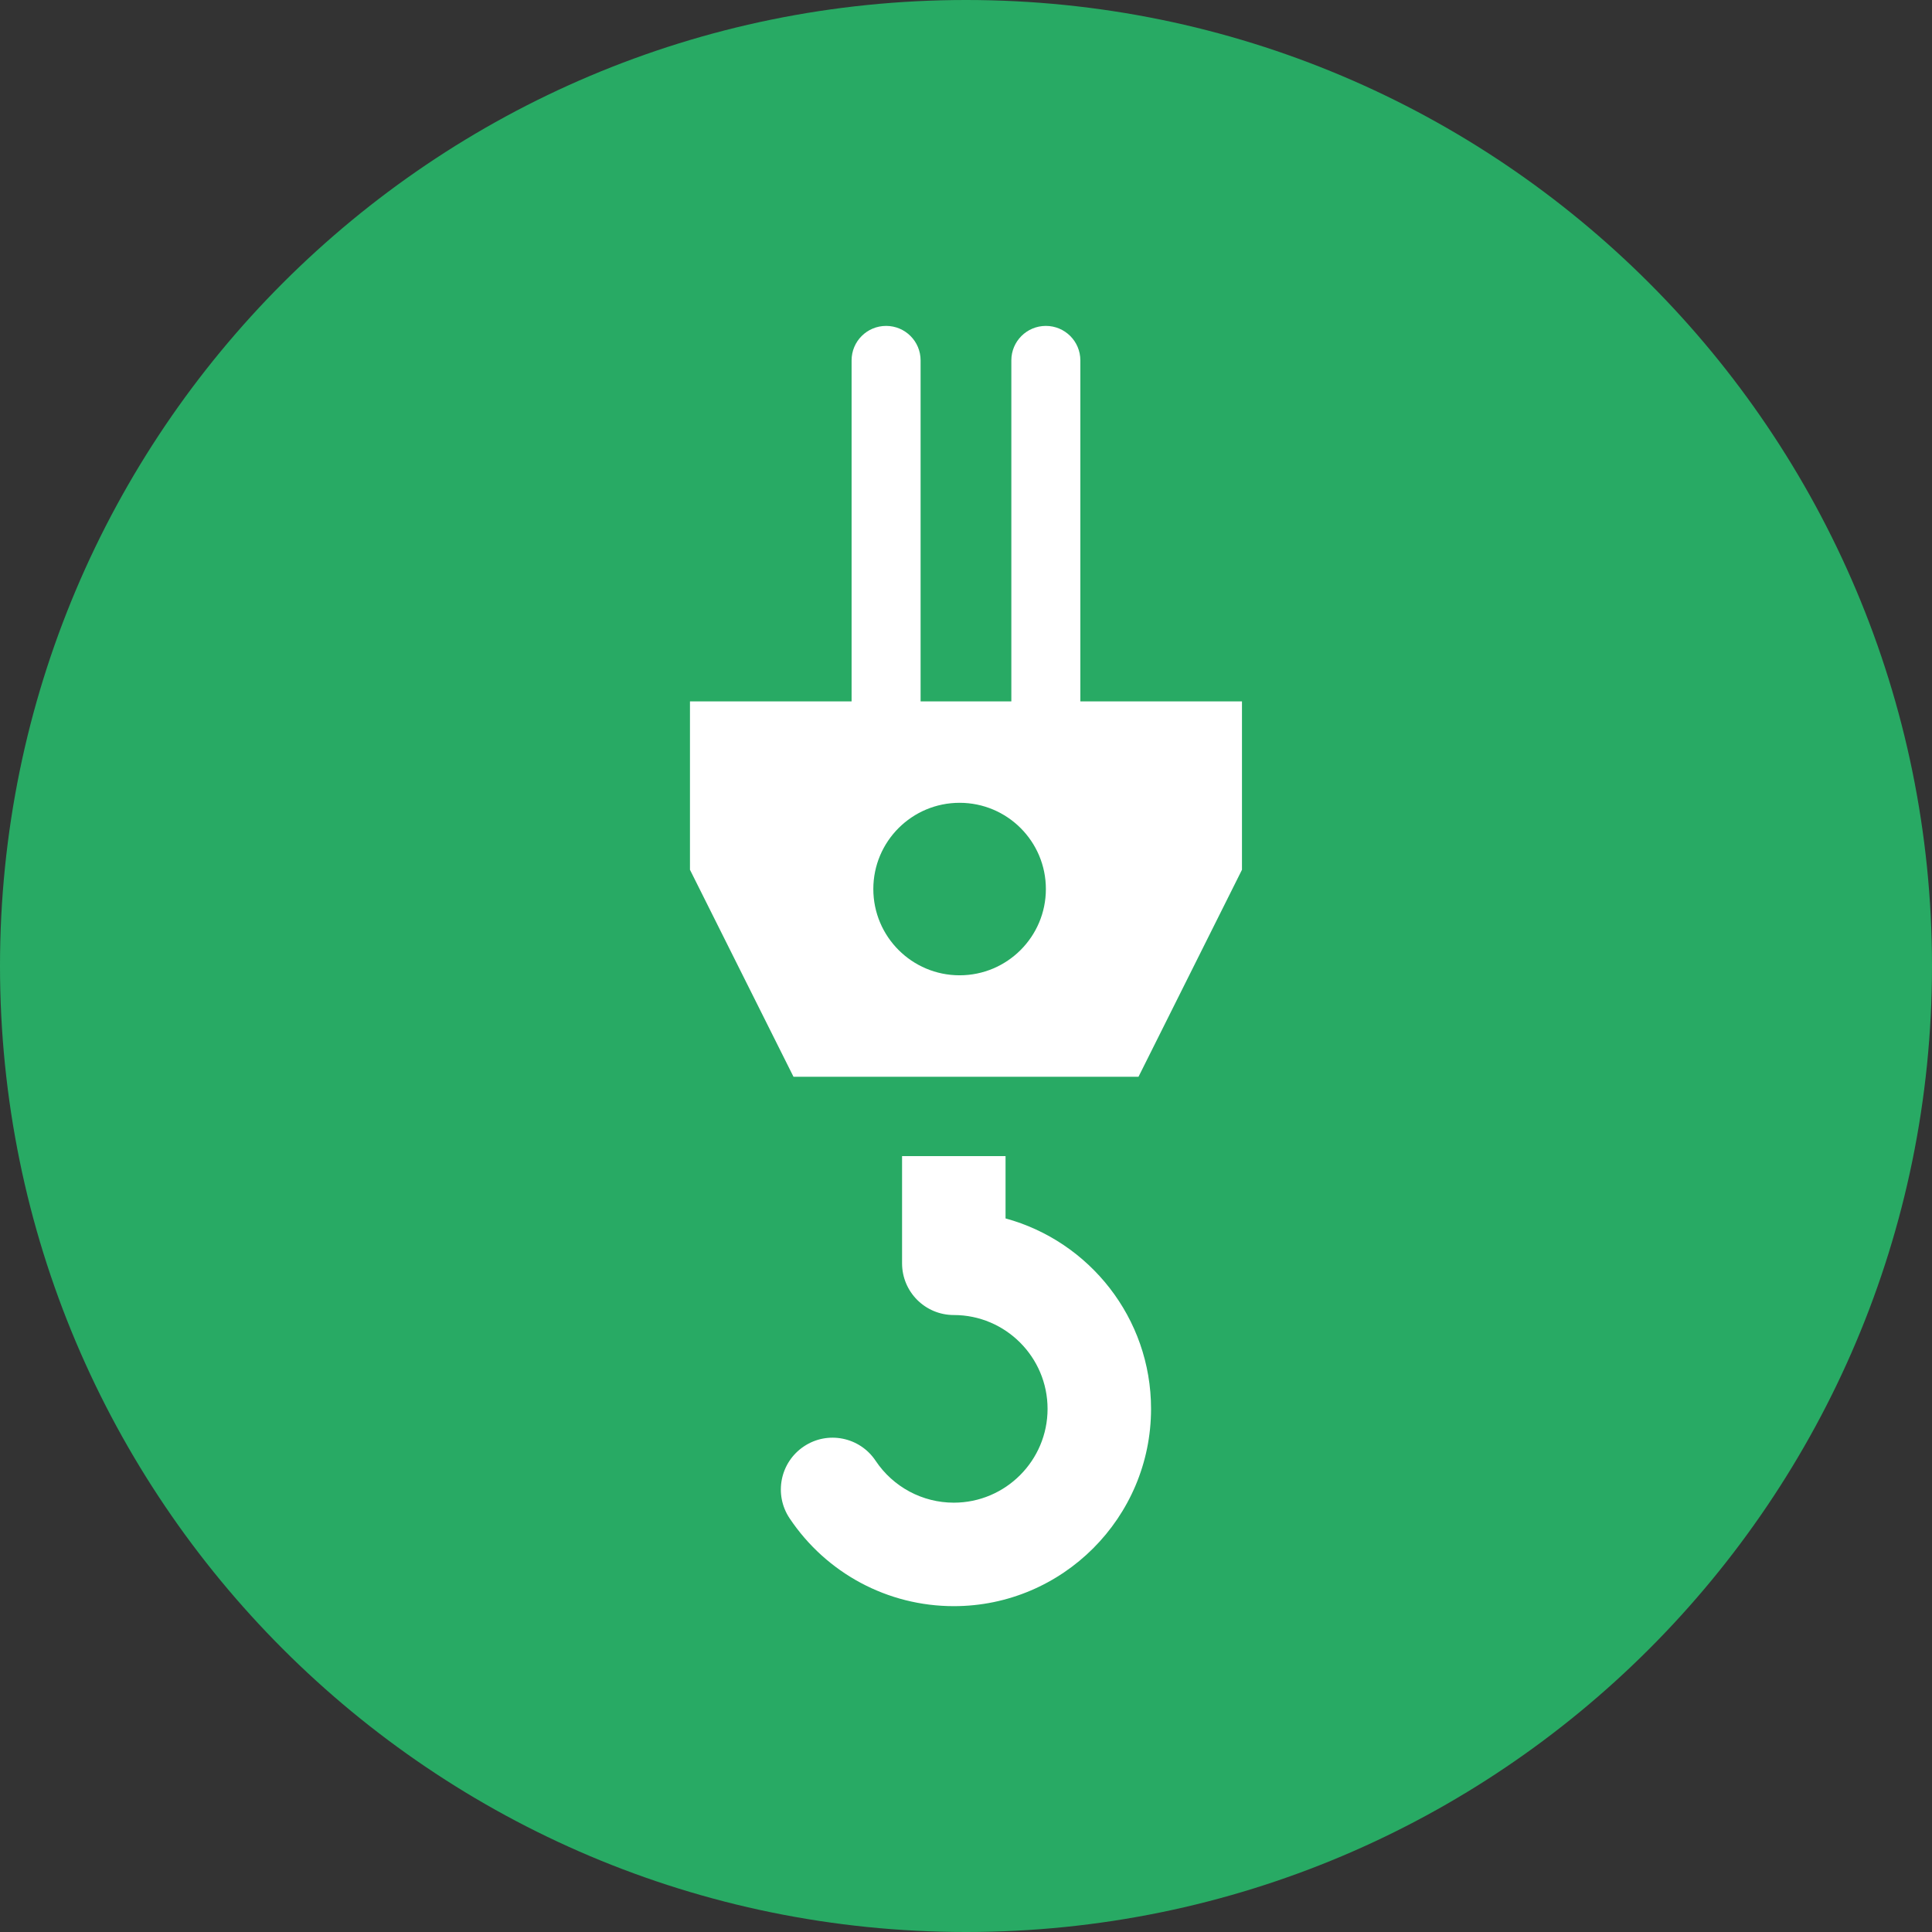
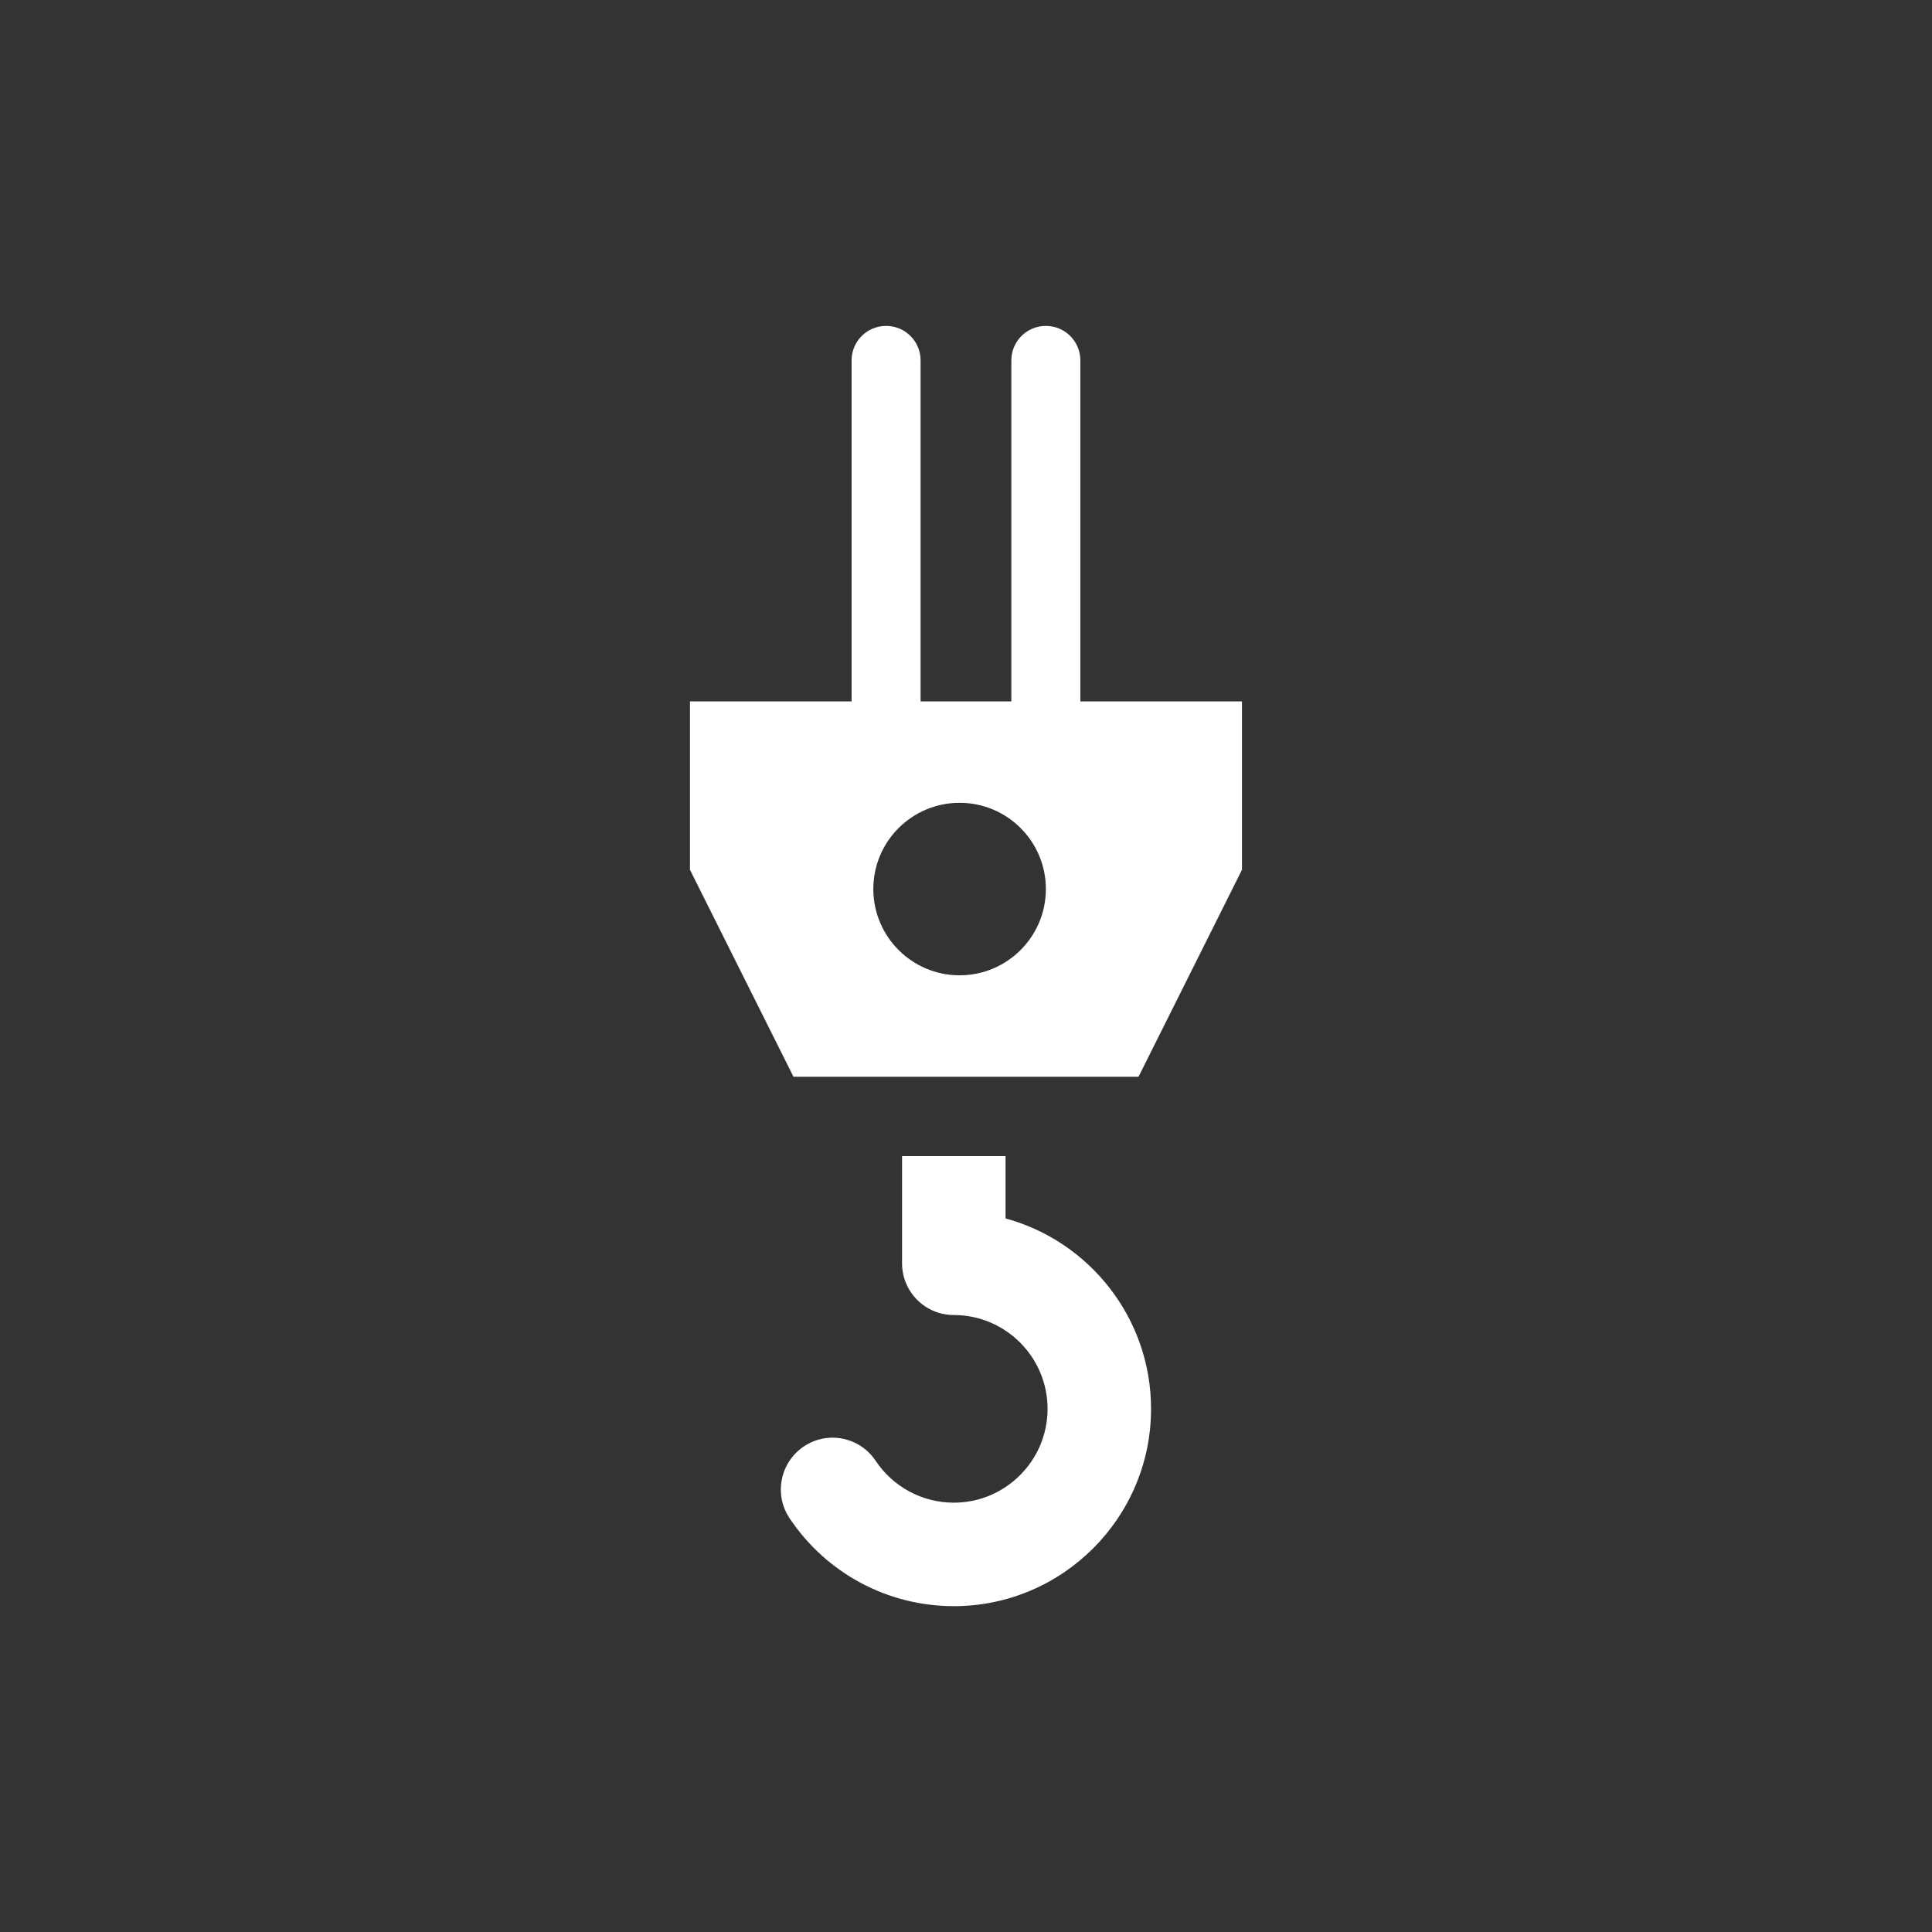
<svg xmlns="http://www.w3.org/2000/svg" width="32px" height="32px" viewBox="0 0 32 32" version="1.1">
  <rect x="0" y="0" width="32" height="32" fill="#333333" stroke="none" />
  <title>Group 8</title>
  <g id="19784-LI-WebIcons-ProjectStatuses-V2" stroke="none" stroke-width="1" fill="none" fill-rule="evenodd">
    <g id="19784-LI-WebIcons-ProjectStatuses-01-ProjectMain-V2" transform="translate(-468, -1172)">
      <g id="SECTION-03-MapBox" transform="translate(-1, 848)">
        <g id="ICON-LIST" transform="translate(447, 16)">
          <g id="ICONS" transform="translate(22, 20)">
            <g id="Group-8" transform="translate(0, 288)">
-               <path d="M16,0 C24.837,0 32,7.163 32,16 C32,24.837 24.837,32 16,32 C7.163,32 0,24.837 0,16 C0,7.163 7.163,0 16,0" id="Fill-1" fill="#28AA64" />
              <g id="Group-7" transform="translate(11.428, 5.398)" fill="#FFFFFF">
                <path d="M4.466,10.756 C3.677,10.756 3.037,10.116 3.037,9.327 C3.037,8.538 3.677,7.899 4.466,7.899 C5.255,7.899 5.895,8.538 5.895,9.327 C5.895,10.116 5.255,10.756 4.466,10.756 L4.466,10.756 Z M6.466,6.219 L6.466,0.571 C6.466,0.255 6.21,0 5.895,0 C5.579,0 5.323,0.255 5.323,0.571 L5.323,6.219 L3.82,6.219 L3.82,0.571 C3.82,0.255 3.564,0 3.249,0 C2.933,0 2.677,0.255 2.677,0.571 L2.677,6.219 L0,6.219 L0,9.008 L1.715,12.437 L7.429,12.437 L9.143,9.008 L9.143,6.219 L6.466,6.219 Z" id="Fill-3" />
                <path d="M5.227,14.783 L5.227,13.751 L3.513,13.751 L3.513,15.526 C3.513,16 3.896,16.383 4.37,16.383 C5.226,16.383 5.923,17.08 5.923,17.937 C5.923,18.794 5.226,19.491 4.37,19.491 C3.849,19.491 3.365,19.231 3.075,18.797 C2.812,18.402 2.28,18.296 1.887,18.559 C1.493,18.822 1.387,19.354 1.649,19.748 C2.258,20.66 3.275,21.205 4.37,21.205 C6.171,21.205 7.637,19.739 7.637,17.937 C7.637,16.431 6.614,15.161 5.227,14.783" id="Fill-5" />
              </g>
            </g>
          </g>
        </g>
      </g>
    </g>
  </g>
</svg>